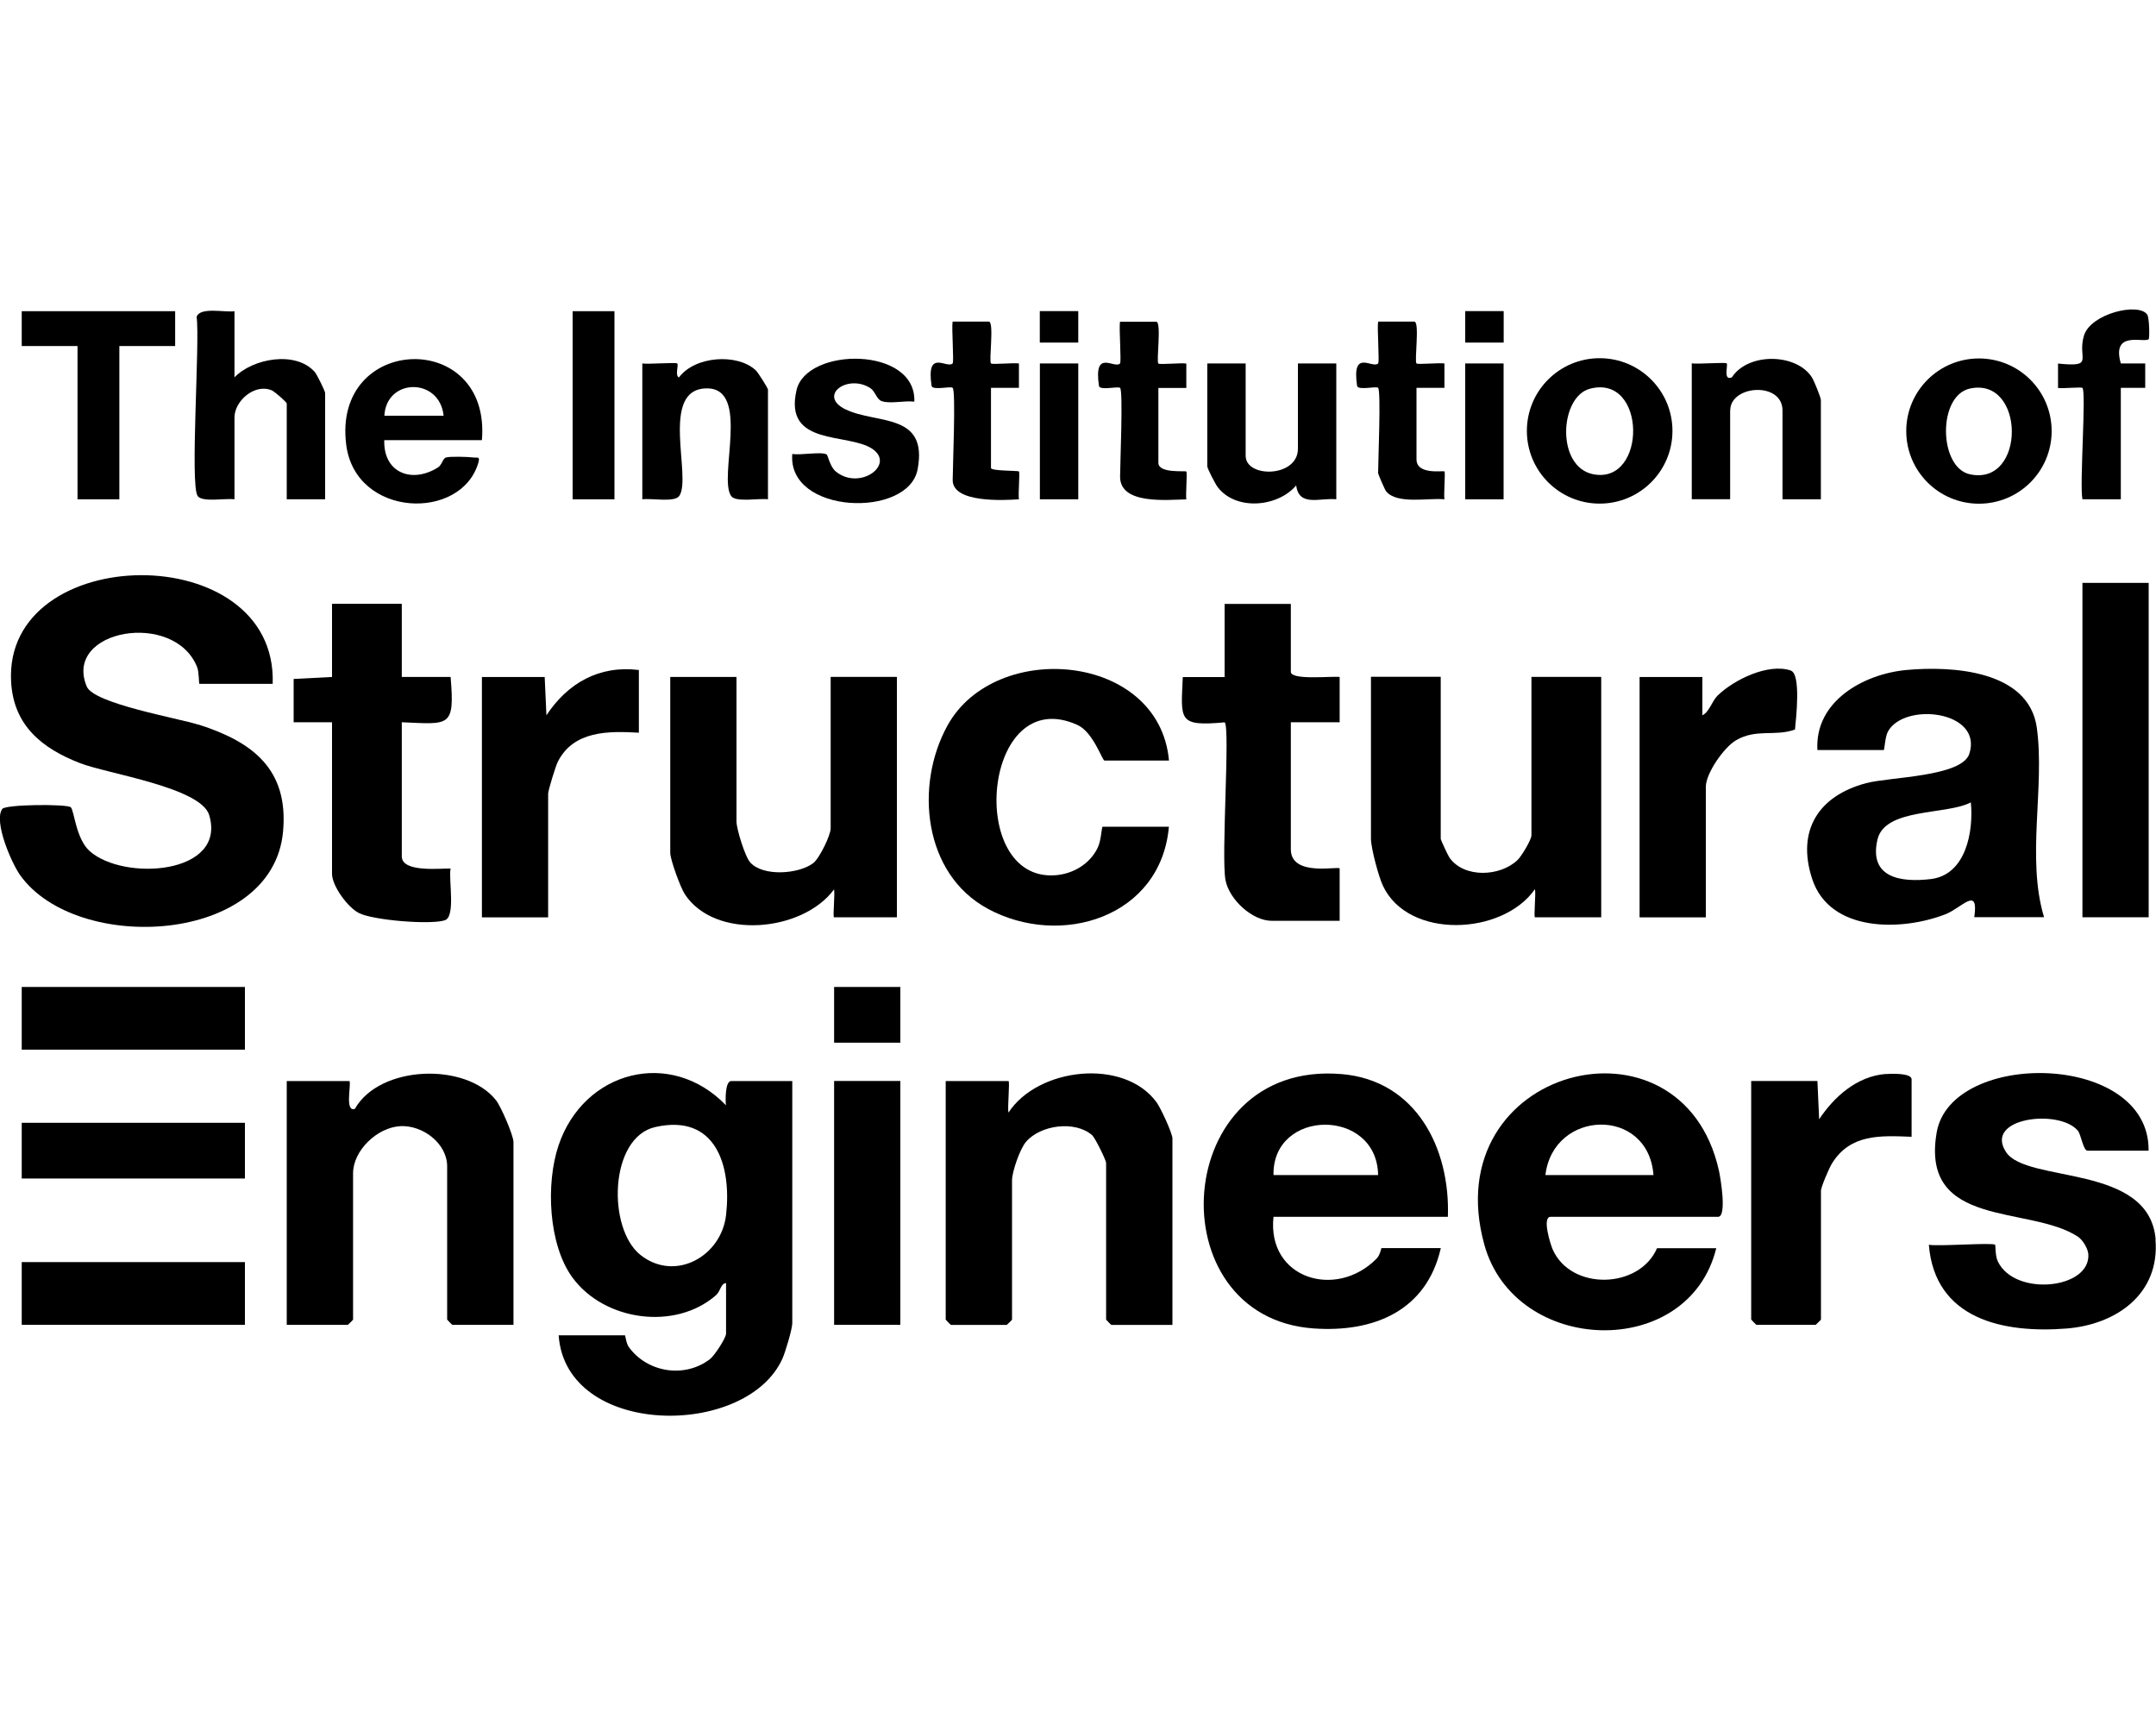
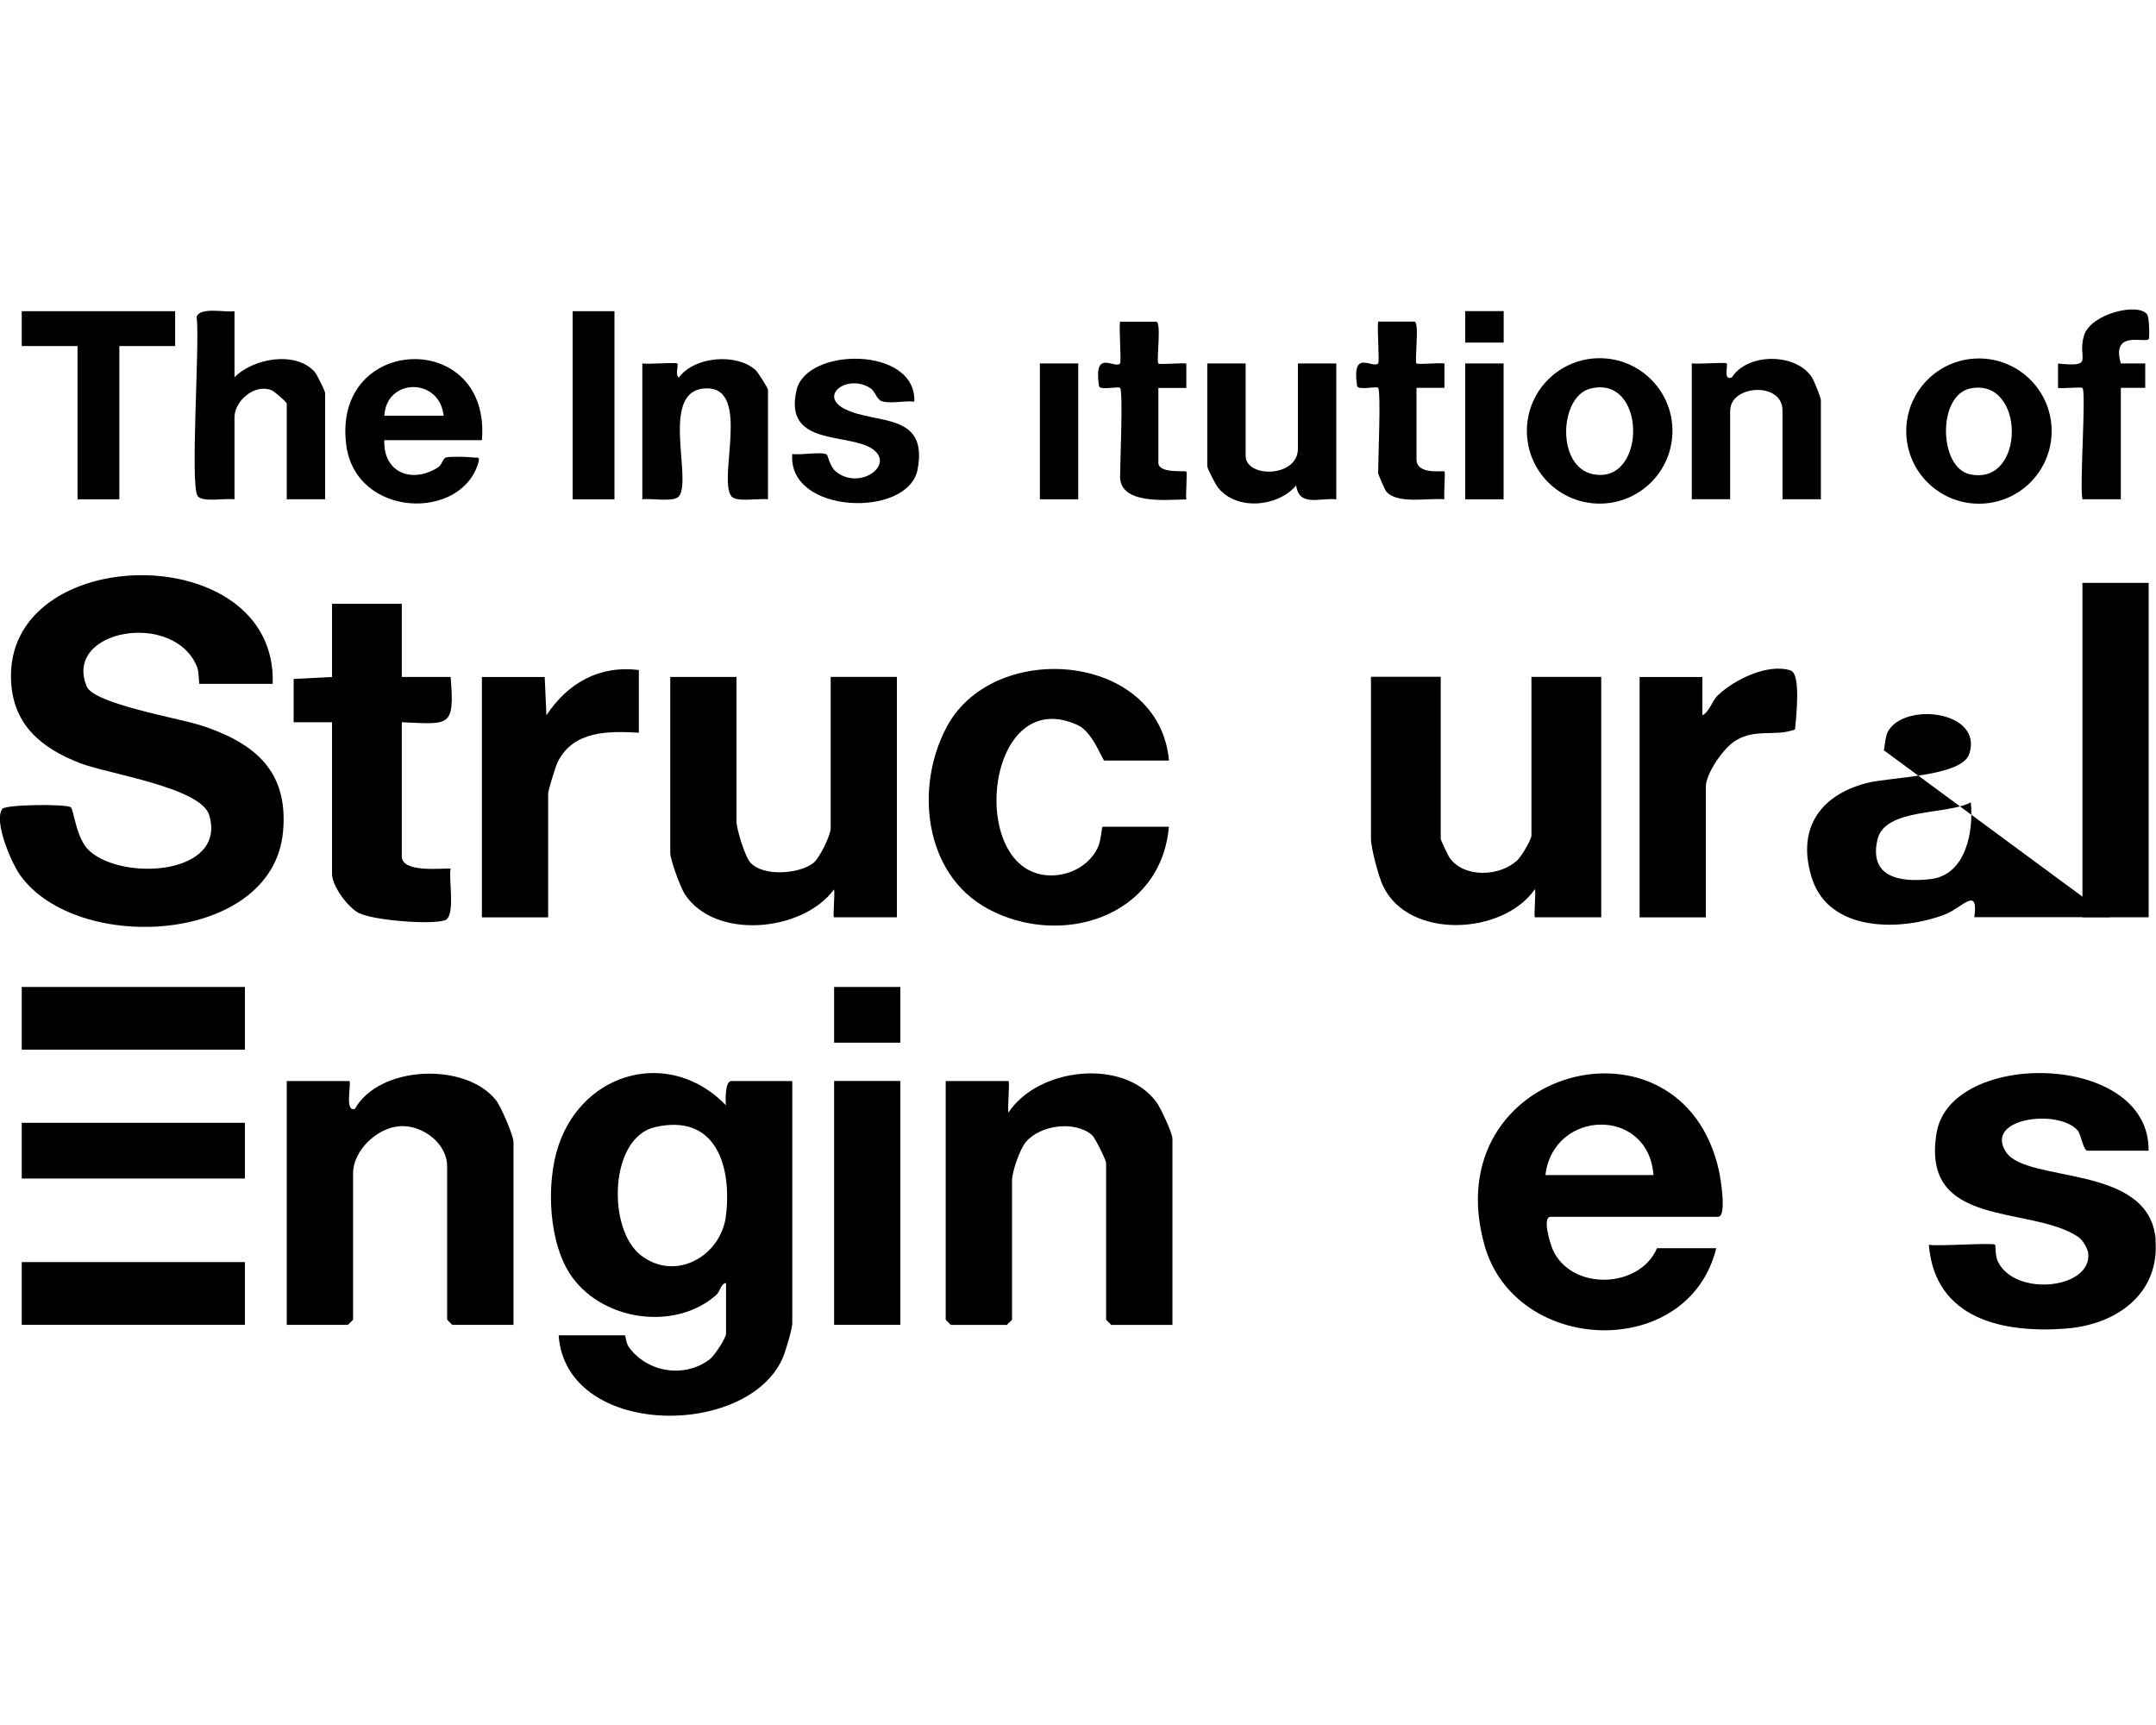
<svg xmlns="http://www.w3.org/2000/svg" id="Layer_1" data-name="Layer 1" viewBox="0 0 250 200">
  <path d="M41.13,128.57c-1.16.36-.4-2.73-.6-3.23h-7.28v28.27h7.08s.61-.56.61-.61v-16.96c0-2.65,2.8-5.32,5.47-5.47,2.62-.14,5.44,2.01,5.44,4.66v17.77s.56.61.61.61h7.08v-21.2c0-.76-1.44-4.1-2.02-4.84-3.49-4.43-13.51-4.09-16.38,1.01Z" />
  <path d="M116.94,128.97c-.14-.45.18-3.63,0-3.63h-7.28v27.66s.56.61.61.61h6.47s.61-.56.61-.61v-16.15c0-.99.91-3.62,1.61-4.45,1.68-1.98,5.69-2.51,7.67-.79.36.31,1.63,2.92,1.63,3.22v18.17s.56.61.61.61h7.08v-21.61c0-.61-1.38-3.58-1.85-4.21-3.78-5.15-13.73-4.02-17.15,1.19Z" />
  <path d="M249.96,143.71c-.73-8.85-14.95-6.47-17.35-10.14-2.62-4,6.21-5.04,8.33-2.47.38.46.62,2.31,1.12,2.31h7.08c.15-11.46-22.89-11.76-24.57-2.12-1.94,11.21,10.8,8.42,16.37,12.09.58.38,1.16,1.39,1.21,2.01.31,4.07-8.55,5-10.5.84-.31-.65-.24-1.84-.31-1.91-.27-.28-6.6.21-7.68,0,.7,8.64,8.63,10.29,15.98,9.71,5.74-.46,10.82-3.99,10.3-10.31Z" />
-   <path d="M218.62,124.52c-3.3.28-5.93,2.62-7.68,5.25l-.2-4.44h-7.68v27.66s.56.61.61.61h6.87s.61-.56.61-.61v-14.94c0-.41.96-2.66,1.28-3.16,2.13-3.44,5.62-3.23,9.23-3.09v-6.66c0-.76-2.44-.66-3.03-.61Z" />
  <rect x="96.72" y="125.33" width="7.68" height="28.27" />
  <path d="M33.25,57.89h4.45v-12.32c0-.22-.94-2.14-1.2-2.44-2.2-2.49-7.17-1.59-9.31.62v-7.67c-1.05.18-4-.54-4.39.66.4,2.93-.79,19.46.12,20.77.53.76,3.26.23,4.27.38v-9.49c0-1.92,2.35-3.98,4.33-3.14.34.15,1.73,1.37,1.73,1.52v11.11Z" />
  <path d="M150.3,56.28c.32,2.54,2.81,1.4,4.65,1.61v-15.75h-4.45v9.89c0,3.35-6.06,3.42-6.06.81v-10.7h-4.45v11.91c0,.27.93,2.06,1.21,2.43,2.11,2.76,6.96,2.33,9.1-.2Z" />
  <polygon points="8.99 57.89 13.84 57.89 13.84 40.12 20.31 40.12 20.31 36.08 2.52 36.08 2.52 40.12 8.99 40.12 8.99 57.89" />
  <path d="M200.63,47.59c0-2.96,6.06-3.38,6.06,0v10.3h4.45v-11.51c0-.29-.78-2.21-1.03-2.61-1.78-2.82-7.4-2.93-9.29-.02-1.05.45-.42-1.42-.6-1.62-.14-.15-3.37.11-4.05,0v15.75h4.45v-10.3Z" />
  <path d="M78.76,57.51c1.51-2.17-2.36-12.47,3.21-12.48,5.08-.01,1.29,10.31,2.81,12.48.53.77,3.27.23,4.27.38v-12.72c0-.15-1.13-1.97-1.41-2.23-2.14-2.01-7.08-1.66-8.91.82-.49-.19-.02-1.44-.2-1.62-.14-.15-3.37.11-4.05,0v15.75c1-.15,3.74.39,4.27-.38Z" />
  <path d="M98.05,47.47c-3.29-1.61.26-4.16,2.87-2.47.57.37.72,1.3,1.32,1.51.98.34,2.67-.09,3.78.06.27-6.42-12.5-6.38-13.66-1.33-1.51,6.55,5.96,4.9,8.79,6.8,2.72,1.84-1.49,4.89-4.24,2.62-.69-.57-.89-1.86-1.06-1.97-.58-.36-3.08.12-3.98-.06-.59,7.02,13.45,7.49,14.53,1.8,1.26-6.65-4.8-5.22-8.35-6.97Z" />
  <path d="M241.47,44.97c.46.46-.35,11.25,0,12.92h4.45v-12.92h2.83s0-2.83,0-2.83h-2.83c-1.12-3.9,2.72-2.33,3.24-2.82.1-.1.08-2.49-.18-2.85-1-1.44-6.55-.11-7.33,2.43-.82,2.7,1.34,3.7-3.01,3.25v2.83c.55.09,2.7-.14,2.83,0Z" />
  <path d="M129.88,44.97c.37.36,0,8.88,0,10.3,0,3.29,5.52,2.66,7.68,2.63-.09-.59.13-3.11,0-3.23-.13-.12-3.24.25-3.24-1.01v-8.68h3.24s0-2.83,0-2.83c-.6-.1-3.09.15-3.24,0-.26-.26.38-4.76-.23-4.85h-4.22c-.13.77.18,4.68,0,4.85-.66.65-3.08-1.77-2.44,2.59.08.57,2.22.02,2.43.23Z" />
-   <path d="M110.47,44.97c.38.38,0,9.24,0,10.7,0,2.66,5.92,2.34,7.68,2.22-.1-.59.13-3.11,0-3.23-.12-.11-3.24-.04-3.24-.4v-9.29h3.24s0-2.83,0-2.83c-.6-.1-3.09.15-3.24,0-.26-.26.38-4.76-.23-4.85h-4.22c-.13.77.18,4.68,0,4.85-.66.65-3.08-1.77-2.44,2.59.08.57,2.22.02,2.43.23Z" />
  <path d="M159.8,44.97c.35.35,0,8.53,0,9.89,0,.12.78,1.92.93,2.11,1.28,1.54,4.91.73,6.76.92-.1-.59.13-3.11,0-3.23-.14-.13-3.24.45-3.24-1.41v-8.28h3.24s0-2.83,0-2.83c-.6-.1-3.09.15-3.24,0-.26-.26.38-4.76-.23-4.85h-4.22c-.13.77.18,4.68,0,4.85-.66.65-3.08-1.77-2.44,2.59.08.57,2.22.02,2.43.23Z" />
  <rect x="66.4" y="36.08" width="4.85" height="21.81" />
  <rect x="169.9" y="42.14" width="4.45" height="15.75" />
  <rect x="120.58" y="42.14" width="4.45" height="15.75" />
  <rect x="96.72" y="114.43" width="7.68" height="6.46" />
  <rect x="169.9" y="36.07" width="4.46" height="3.65" />
-   <rect x="120.57" y="36.07" width="4.46" height="3.65" />
  <path d="M84.19,128.16c-6.41-6.66-16.49-4.04-19.42,4.63-1.49,4.41-1.2,11.52,1.63,15.36,3.7,5.01,11.88,6.14,16.6,2.04.58-.5.55-1.37,1.19-1.43v5.86c0,.51-1.34,2.56-1.88,2.97-2.95,2.25-7.28,1.53-9.4-1.42-.32-.45-.38-1.35-.45-1.35h-7.68c.83,11.86,21.76,12,25.95,2.7.34-.76,1.14-3.45,1.14-4.11v-28.07h-7.08c-.72,0-.68,2.26-.61,2.83ZM84.19,140.88c-.54,4.77-5.89,7.79-9.9,4.64-3.89-3.04-3.66-13.65,1.7-14.85,7.02-1.58,8.86,4.49,8.2,10.21Z" />
  <path d="M23.04,84.03c-2.4-.77-12.14-2.44-12.98-4.43-2.78-6.63,10.18-8.88,12.8-2.25.24.6.18,1.94.27,1.94h8.49c.59-17.01-31.26-16.52-30.33-.22.29,5.06,3.59,7.7,7.99,9.41,3.19,1.24,14.02,2.81,14.98,6.03,2.05,6.9-9.93,7.69-13.87,4.16-1.6-1.43-1.8-4.8-2.19-5.08-.54-.39-7.56-.33-7.94.2-1.02,1.46,1.08,6.28,2.07,7.67,6.55,9.21,29.29,8.05,30.49-5.03.67-7.24-3.52-10.42-9.79-12.42Z" />
  <path d="M177.99,103.12c.12.45-.16,3.23,0,3.23h7.68v-27.87h-8.09v18.37c0,.49-1.12,2.38-1.6,2.85-2.02,1.95-6.19,2.13-7.89-.24-.19-.27-1.03-2.07-1.03-2.21v-18.78h-8.09v18.78c0,1.06.88,4.39,1.4,5.47,2.94,6.22,13.85,5.74,17.6.39Z" />
  <path d="M96.72,106.35h7.28v-27.87h-7.68v17.57c0,.78-1.3,3.48-2.03,4.03-1.67,1.26-5.79,1.58-7.29-.08-.62-.68-1.6-3.91-1.6-4.75v-16.76h-7.68v20.39c0,.79,1.17,3.99,1.68,4.78,3.48,5.35,13.65,4.42,17.31-.54.13.45-.16,3.23,0,3.23Z" />
  <path d="M114.51,105.35c8.5,4.61,20.11.99,21.03-9.5h-7.68c-.13,0-.15,1.57-.58,2.45-.92,1.89-2.86,3.03-4.93,3.18-10.35.73-8.41-22.4,2.58-17.43,1.84.83,2.88,4.13,3.14,4.13h7.48c-1.13-12.51-20.16-14.1-25.69-4.05-3.82,6.94-2.79,17.19,4.66,21.22Z" />
  <path d="M34.05,83.74h4.45s0,17.57,0,17.57c0,1.4,1.82,3.9,3.12,4.55,1.67.85,8.33,1.38,9.96.84,1.29-.42.41-4.77.67-6-1.2-.03-5.66.49-5.66-1.41v-15.55c5.52.23,6.16.66,5.66-5.25h-5.66v-8.48h-8.09v8.48l-4.45.23v5.02Z" />
-   <path d="M142.1,102.02c.42,2.27,3.1,4.74,5.36,4.74h7.88v-6.06c0-.34-5.66,1.03-5.66-2.22v-14.74h5.66v-5.25c-.95-.12-5.66.41-5.66-.6v-7.87h-7.68v8.48h-4.85c-.22,5.02-.58,5.74,4.86,5.25.65.65-.42,15.48.09,18.28Z" />
  <rect x="241.47" y="67.58" width="7.68" height="38.77" />
  <path d="M207.65,77.74c-2.65-.88-6.62,1.09-8.49,2.91-.65.64-.96,1.91-1.76,2.28v-4.44h-7.28v27.87h7.68v-15.14c0-1.55,2.1-4.58,3.5-5.39,2.38-1.39,4.52-.4,6.84-1.25.13-1.34.71-6.44-.49-6.83Z" />
  <path d="M74.08,84.95v-7.27c-4.6-.56-8.23,1.5-10.72,5.25l-.2-4.44h-7.28v27.87h7.68v-14.34c0-.38.87-3.21,1.13-3.72,1.84-3.6,5.86-3.55,9.38-3.35Z" />
-   <path d="M218.42,86.97c.11,0,.15-1.51.49-2.14,1.88-3.47,11.03-2.43,9.45,2.55-.85,2.7-9.24,2.69-11.97,3.42-5.5,1.46-8.1,5.47-6.26,11.1,2.04,6.23,10.37,6.07,15.43,4.11,1.94-.75,3.9-3.37,3.37.33h8.09c-2.07-6.83.11-15.08-.84-21.97-.93-6.67-9.85-7.18-15.12-6.69-4.97.46-10.65,3.62-10.32,9.28h7.68ZM223.89,101.92c-3.48.42-7.21-.15-6.19-4.57.85-3.71,8.01-2.83,10.83-4.32.33,3.36-.56,8.4-4.64,8.89Z" />
+   <path d="M218.42,86.97c.11,0,.15-1.51.49-2.14,1.88-3.47,11.03-2.43,9.45,2.55-.85,2.7-9.24,2.69-11.97,3.42-5.5,1.46-8.1,5.47-6.26,11.1,2.04,6.23,10.37,6.07,15.43,4.11,1.94-.75,3.9-3.37,3.37.33h8.09h7.68ZM223.89,101.92c-3.48.42-7.21-.15-6.19-4.57.85-3.71,8.01-2.83,10.83-4.32.33,3.36-.56,8.4-4.64,8.89Z" />
  <path d="M229.47,58.4c4.66,0,8.43-3.77,8.43-8.42s-3.77-8.42-8.43-8.42-8.43,3.77-8.43,8.42,3.77,8.42,8.43,8.42ZM228.42,45.05c6.45-1.4,6.52,11.35,0,9.94-3.62-.78-3.77-9.11,0-9.94Z" />
-   <path d="M155.54,124.53c-19.79-1.65-21.53,28.18-3.24,29.49,7.03.5,13.12-2.06,14.77-9.31h-6.87c-.07,0-.12.75-.58,1.22-4.71,4.78-12.73,2.3-11.95-4.85h20.22c.28-7.94-3.68-15.83-12.34-16.55ZM147.67,136.24c-.15-7.73,12-7.84,12.13,0h-12.13Z" />
  <path d="M172.12,144.32c3.55,12.81,23.67,13.49,26.89.4h-6.87c-2.04,4.73-9.95,4.96-12.09.16-.26-.59-1.28-3.8-.24-3.8h19.41c1.05,0,.28-4.54.1-5.35-4.3-19.37-32.91-12.02-27.2,8.59ZM179.2,136.24c.91-7.64,11.94-7.96,12.53,0h-12.53Z" />
  <path d="M185.49,58.39c4.66,0,8.44-3.77,8.44-8.43s-3.78-8.43-8.44-8.43-8.44,3.77-8.44,8.43,3.78,8.43,8.44,8.43ZM184.36,45.07c6.6-1.74,6.63,11.1.41,9.92-4.36-.83-3.95-8.99-.41-9.92Z" />
  <path d="M55.47,53.63c.22-.76-.11-.53-.59-.59-.62-.08-2.66-.14-3.16,0-.38.1-.47.87-.94,1.16-3.05,1.91-6.35.59-6.22-3.17h11.32c1.09-12.92-17.41-12.31-15.73.57,1.1,8.43,13.34,8.86,15.32,2.04ZM51.44,48.2h-6.87c.23-4.4,6.41-4.46,6.87,0Z" />
  <rect x="2.52" y="114.43" width="25.88" height="7.27" />
  <rect x="2.52" y="146.33" width="25.88" height="7.27" />
  <rect x="2.52" y="130.18" width="25.88" height="6.46" />
</svg>